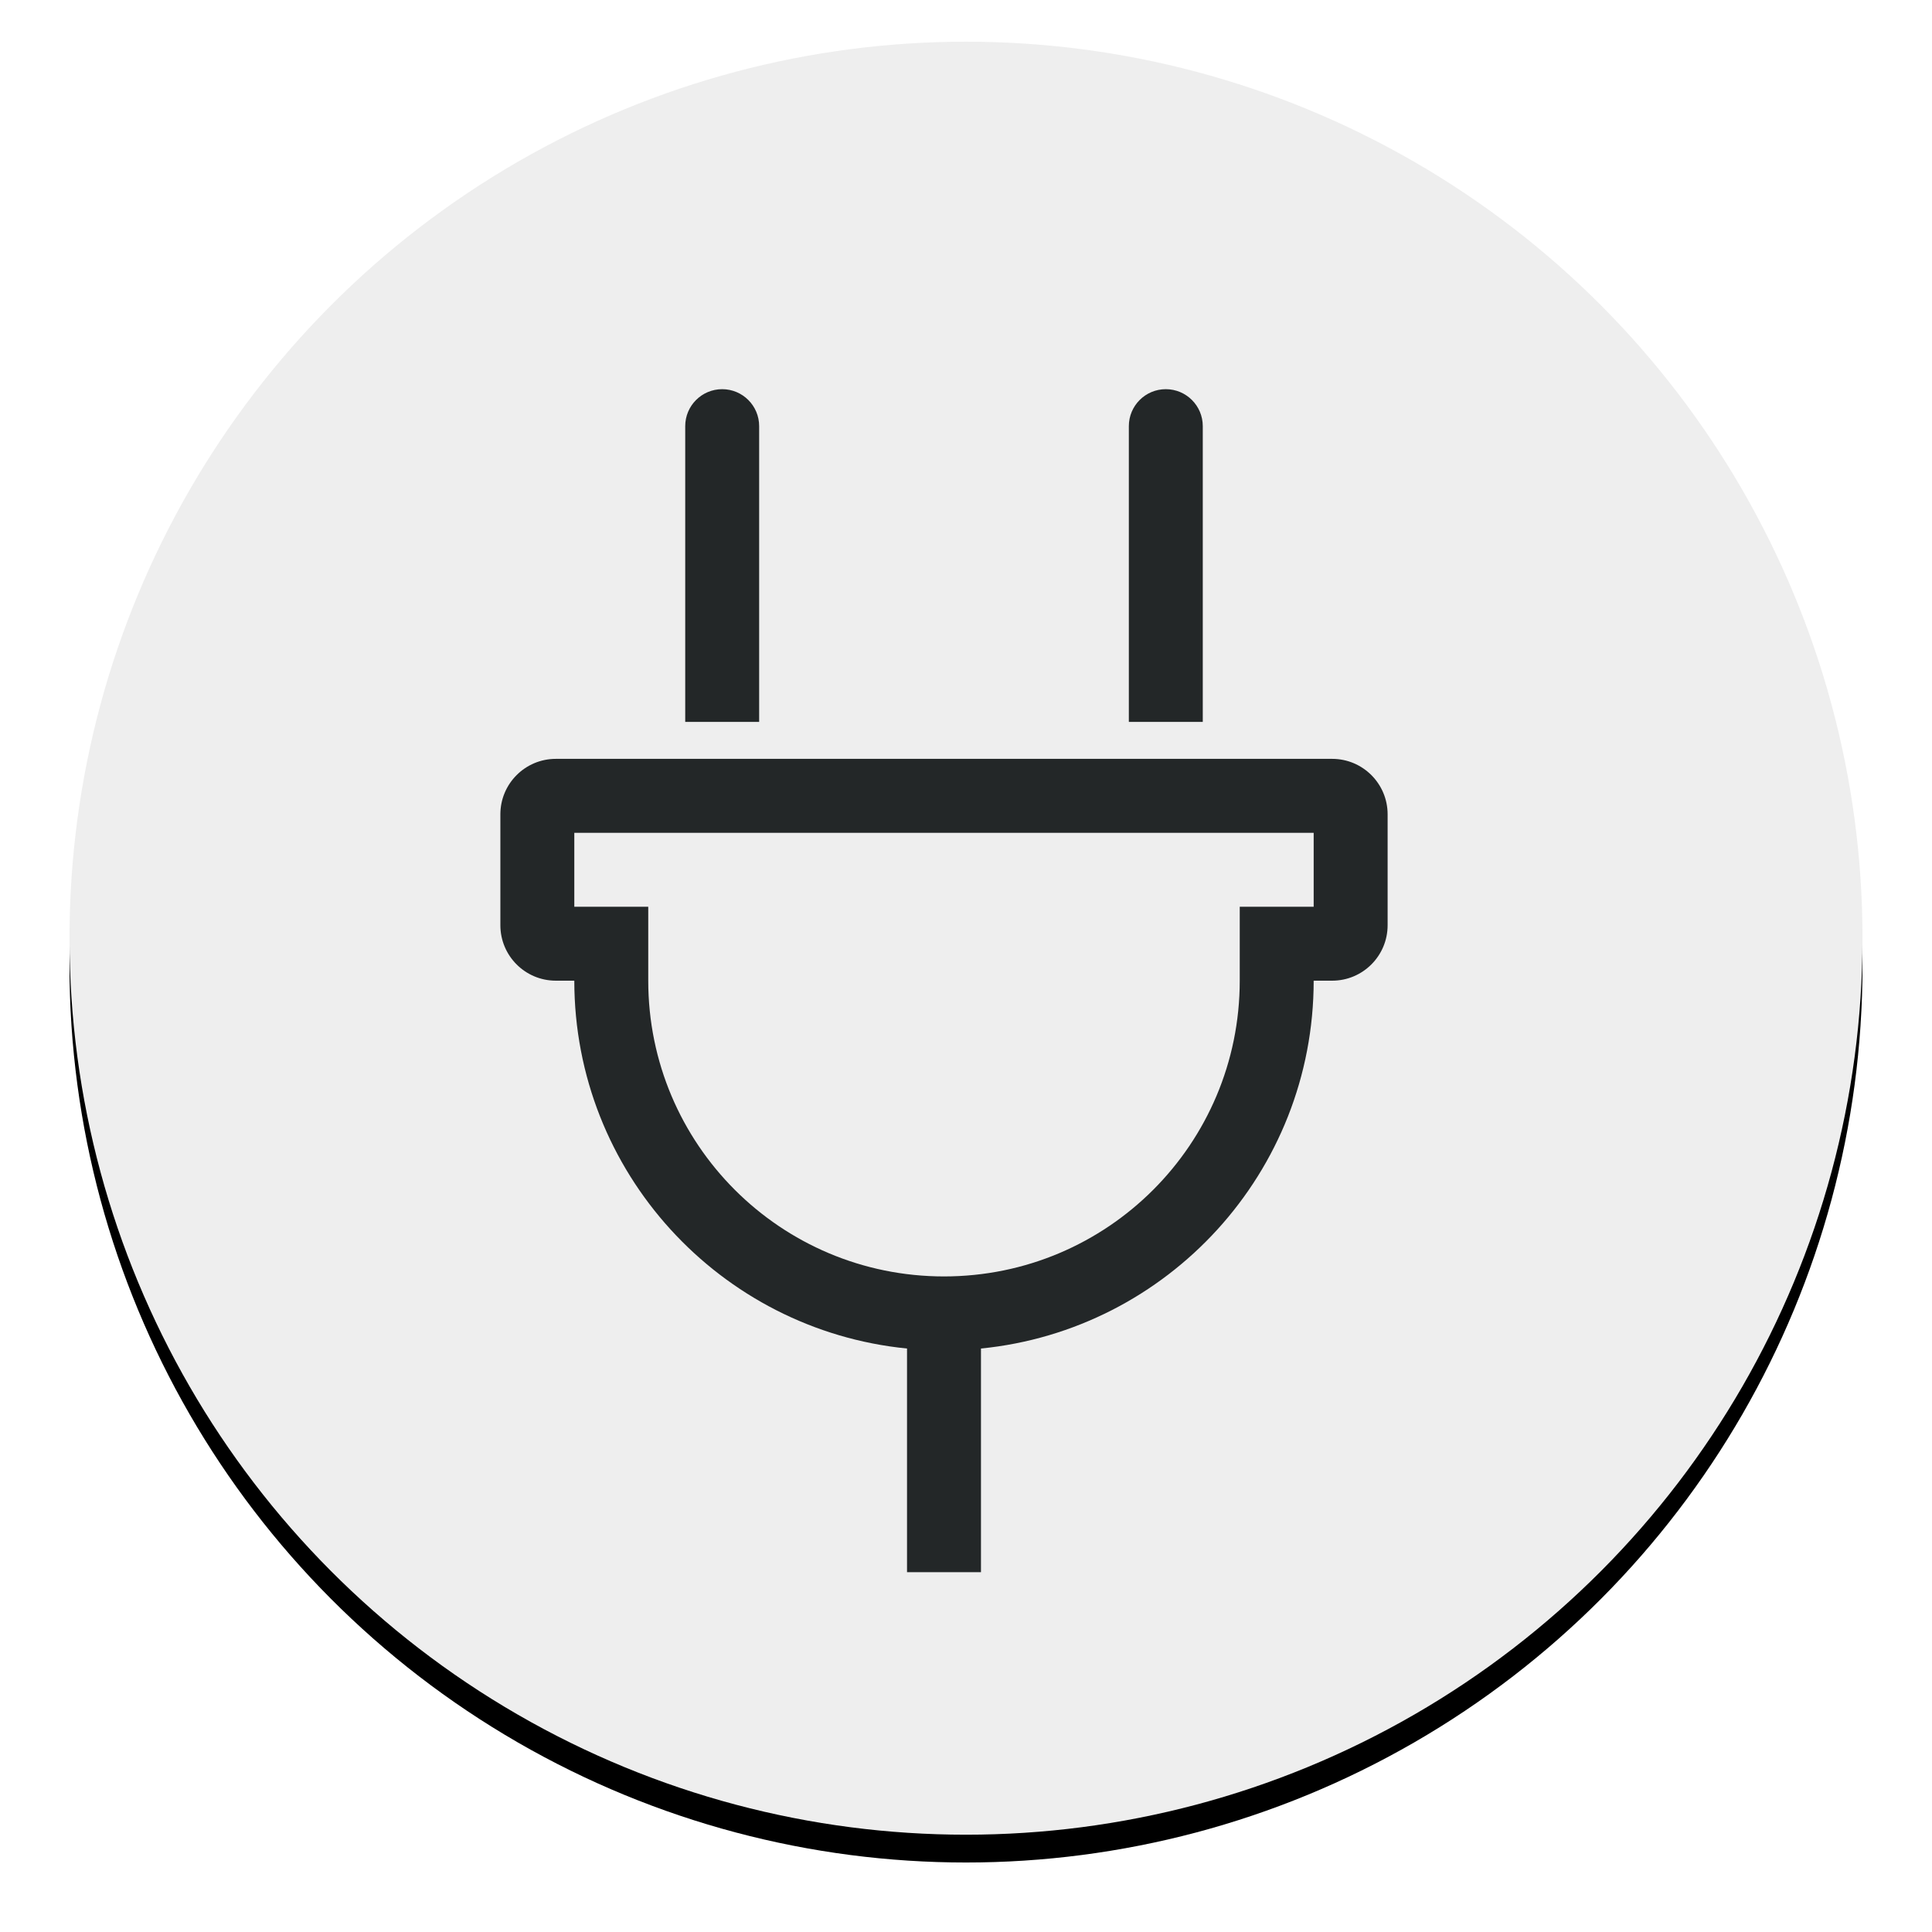
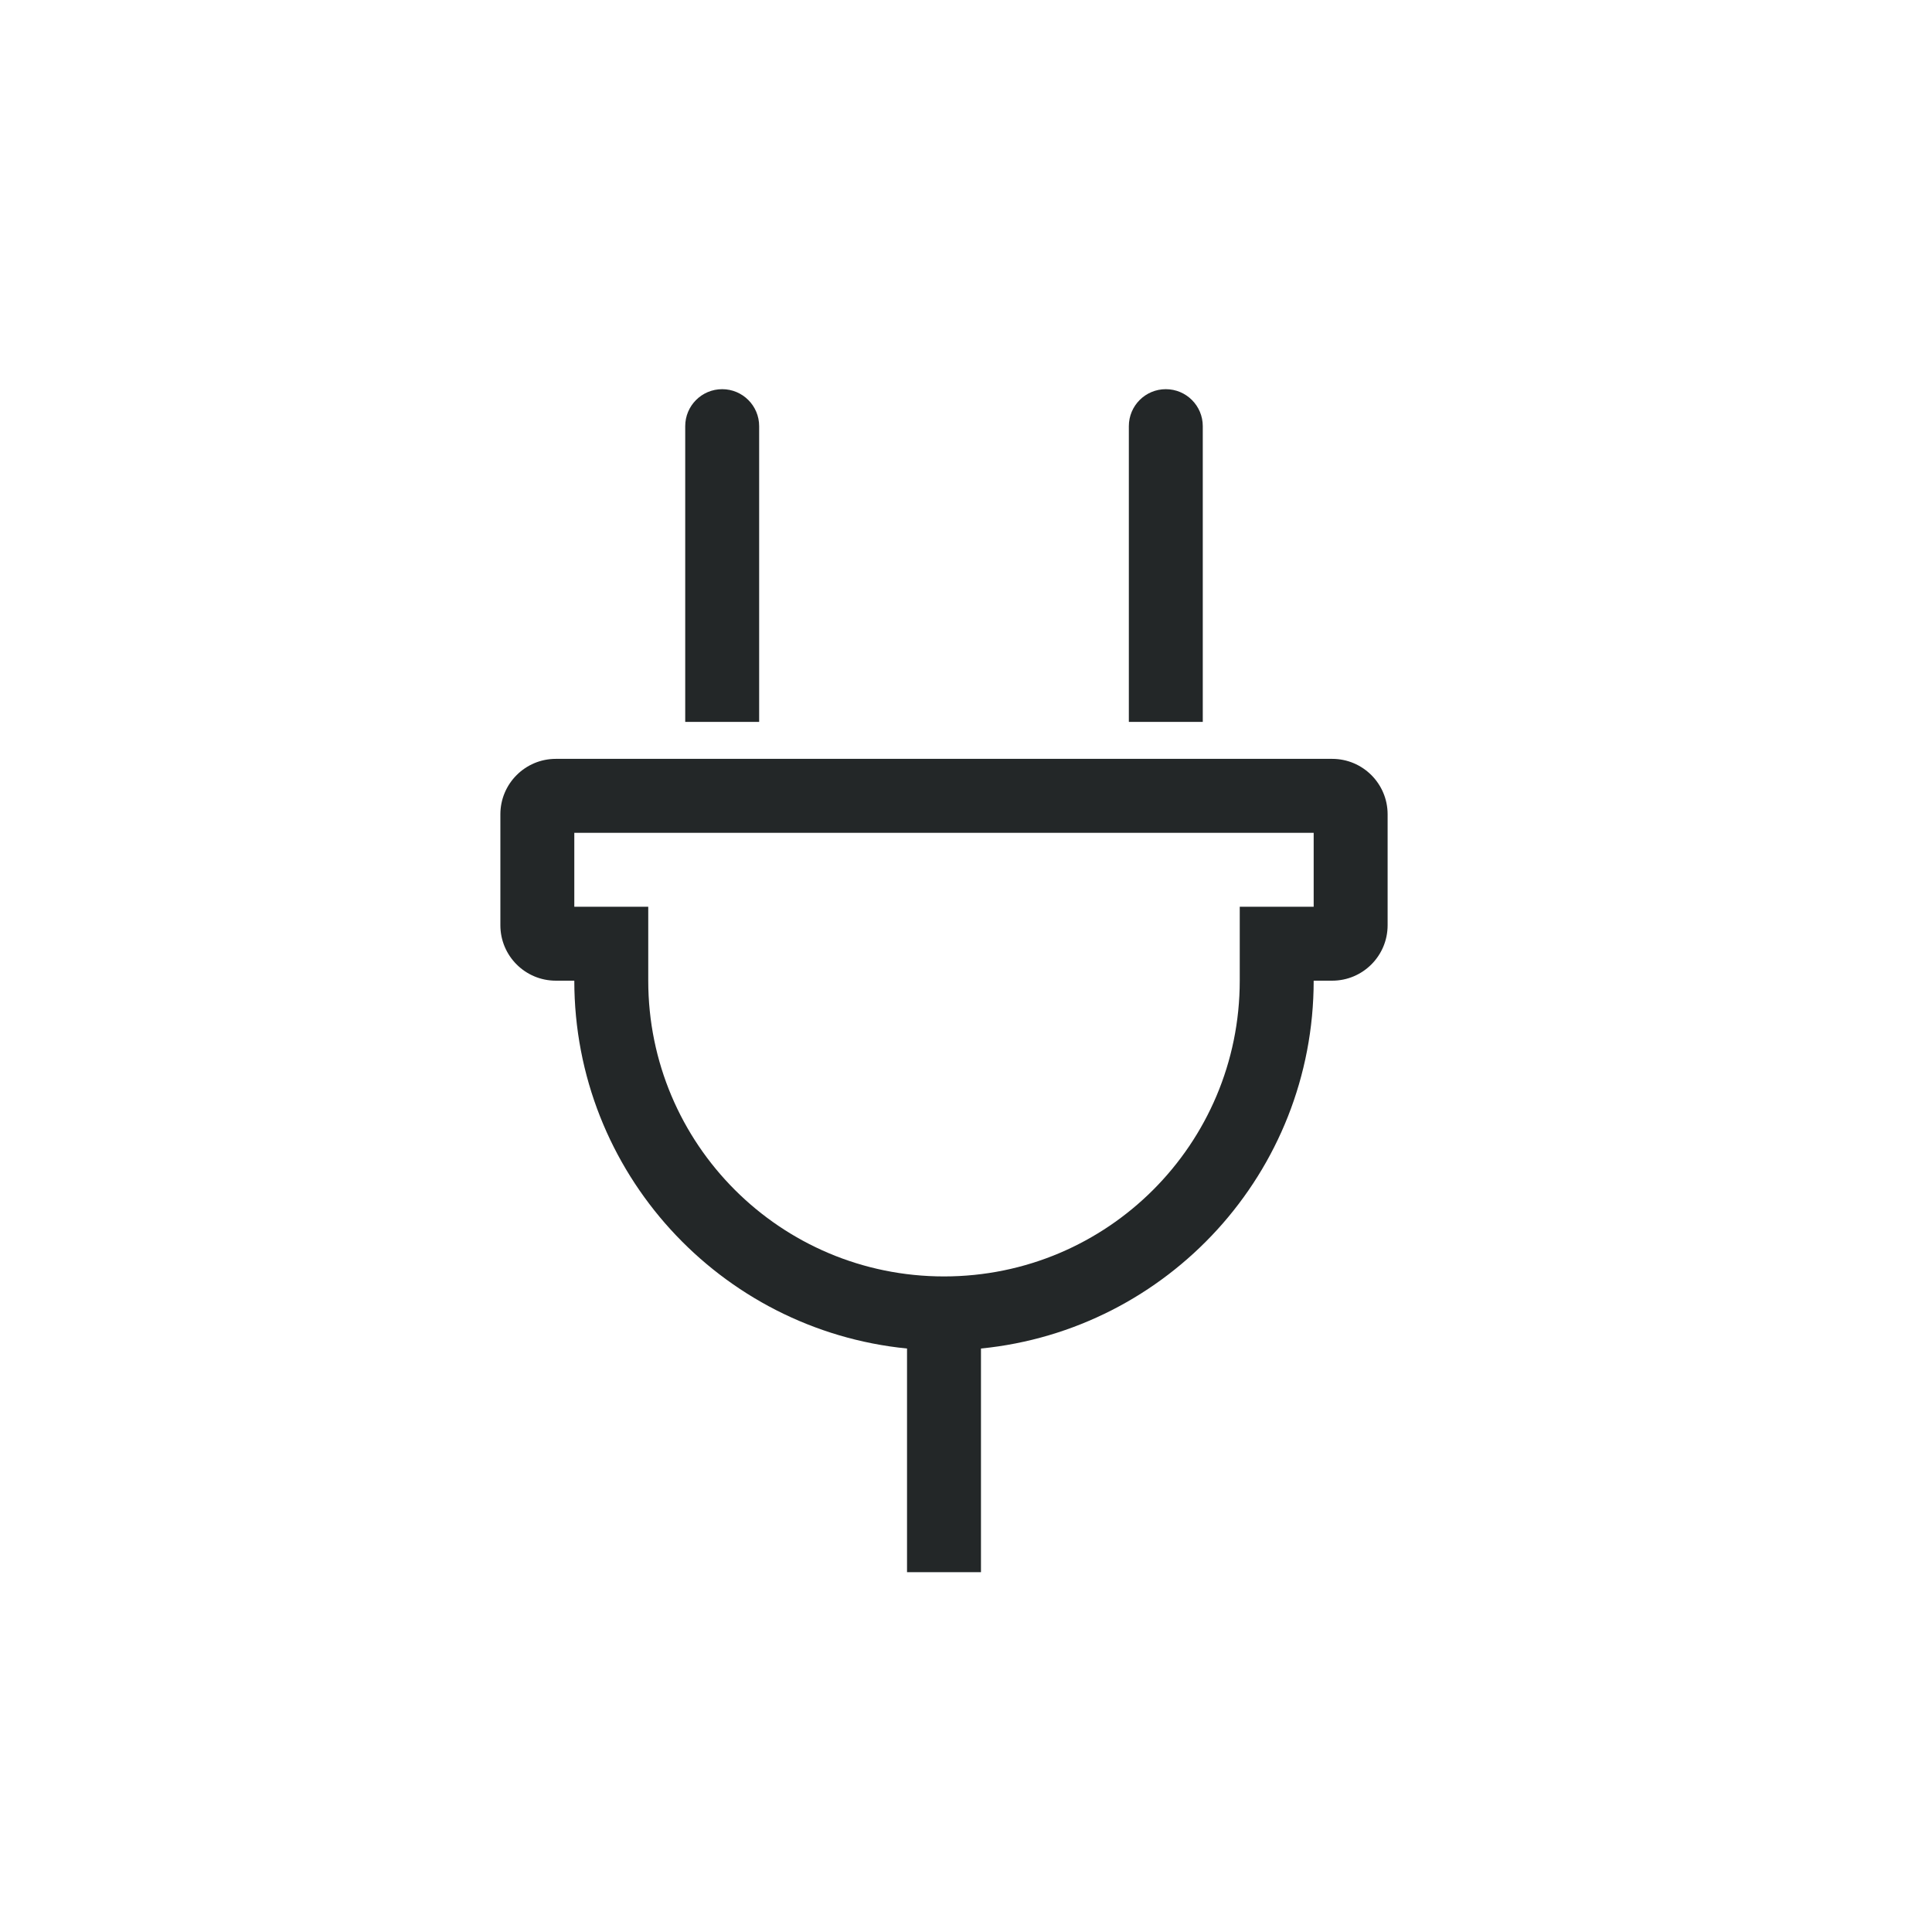
<svg xmlns="http://www.w3.org/2000/svg" xmlns:xlink="http://www.w3.org/1999/xlink" width="139px" height="139px" viewBox="0 0 139 139" version="1.1">
  <title>Group 7</title>
  <defs>
-     <circle id="path-1" cx="64.5" cy="64.5" r="64.5" />
    <filter x="-6.6%" y="-5.0%" width="113.2%" height="113.2%" filterUnits="objectBoundingBox" id="filter-2">
      <feMorphology radius="0.5" operator="dilate" in="SourceAlpha" result="shadowSpreadOuter1" />
      <feOffset dx="0" dy="2" in="shadowSpreadOuter1" result="shadowOffsetOuter1" />
      <feGaussianBlur stdDeviation="2" in="shadowOffsetOuter1" result="shadowBlurOuter1" />
      <feColorMatrix values="0 0 0 0 0.216   0 0 0 0 0.227   0 0 0 0 0.212  0 0 0 1 0" type="matrix" in="shadowBlurOuter1" />
    </filter>
  </defs>
  <g id="Page-1" stroke="none" stroke-width="1" fill="none" fill-rule="evenodd">
    <g id="home-update_091420_footer-email-confirmation" transform="translate(-243, -2293)">
      <g id="Group-20" transform="translate(184, 2296)">
        <g id="Group-7" transform="translate(64, 0)">
          <g id="Oval">
            <use fill="black" fill-opacity="1" filter="url(#filter-2)" xlink:href="#path-1" />
            <use fill="#EEEEEE" fill-rule="evenodd" xlink:href="#path-1" />
          </g>
          <g id="plug" transform="translate(31, 25)" fill="#232728" fill-rule="nonzero">
            <path d="M59.844,26.597 L3.99,26.597 C1.786,26.597 0,28.384 0,30.587 L0,38.566 C0,40.77 1.786,42.556 3.99,42.556 L5.319,42.556 C5.319,56.347 15.817,67.687 29.257,69.021 L29.257,85.112 L34.577,85.112 L34.577,69.021 C48.017,67.687 58.514,56.347 58.514,42.556 L59.844,42.556 C62.048,42.556 63.834,40.77 63.834,38.566 L63.834,30.587 C63.834,28.384 62.048,26.597 59.844,26.597 Z M58.514,37.236 L53.195,37.236 L53.195,42.556 C53.195,54.315 43.678,63.834 31.917,63.834 C20.158,63.834 10.639,54.317 10.639,42.556 L10.639,37.236 L5.319,37.236 L5.319,31.917 L58.514,31.917 L58.514,37.236 Z M45.216,23.938 L45.216,2.66 C45.216,1.191 46.406,0 47.875,0 C49.344,0 50.535,1.191 50.535,2.66 L50.535,23.938 L45.216,23.938 Z M13.299,23.938 L13.299,2.66 C13.299,1.191 14.489,0 15.958,0 C17.427,0 18.618,1.191 18.618,2.66 L18.618,23.938 L13.299,23.938 Z" id="Shape" />
          </g>
        </g>
      </g>
    </g>
  </g>
</svg>